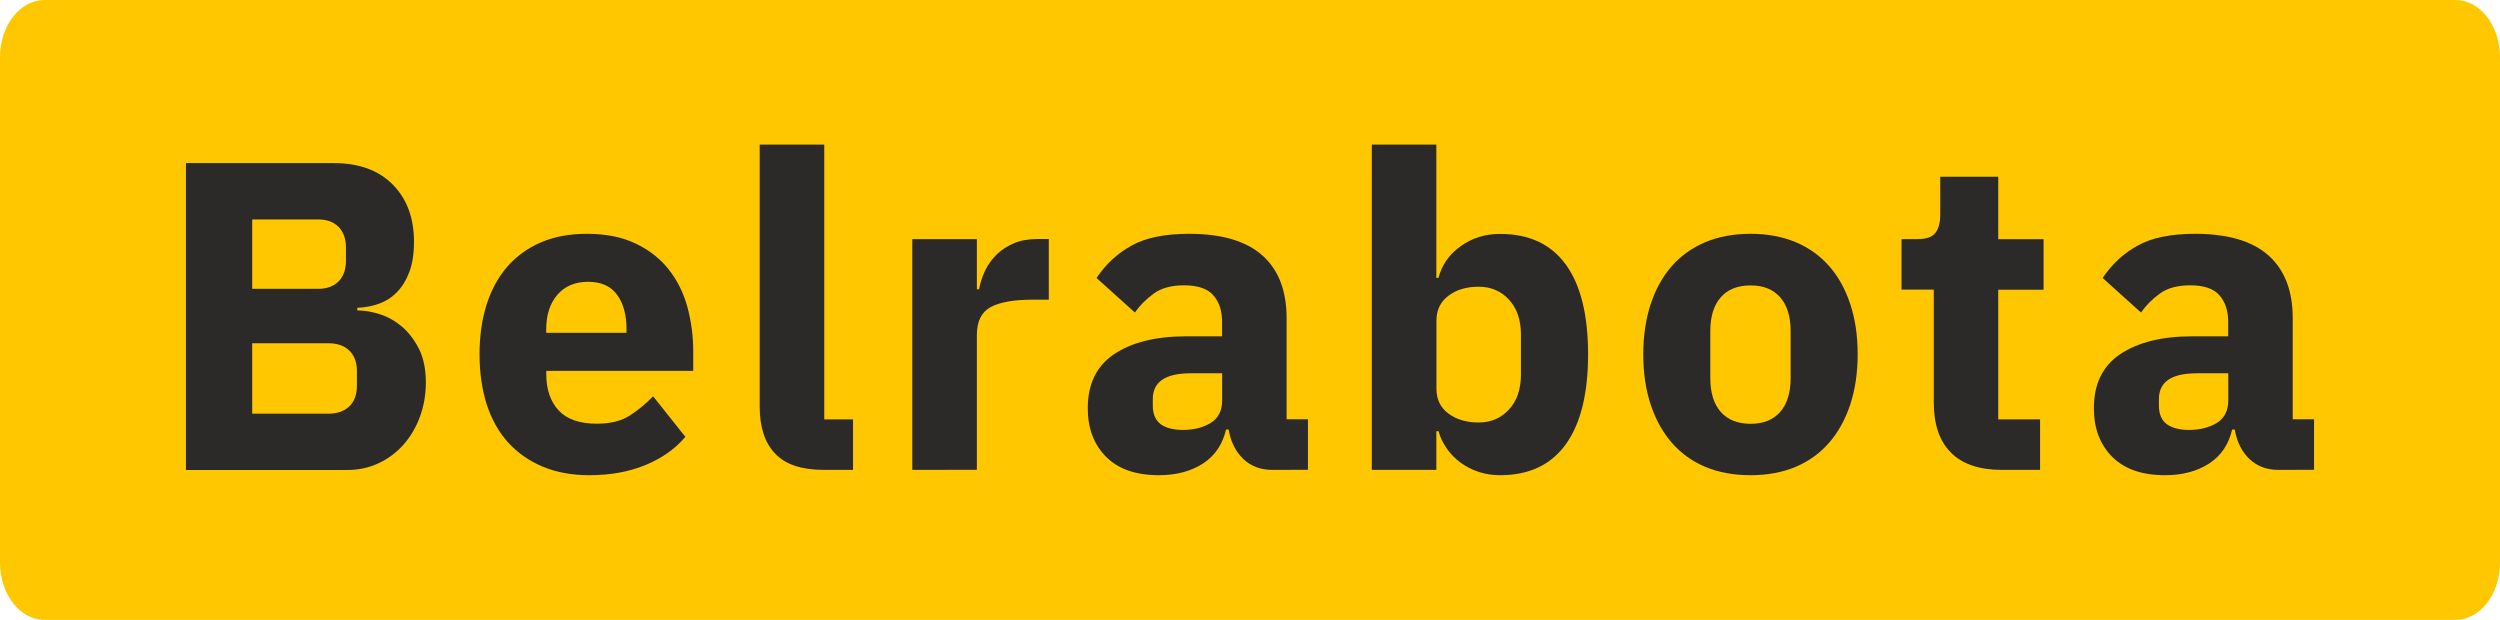
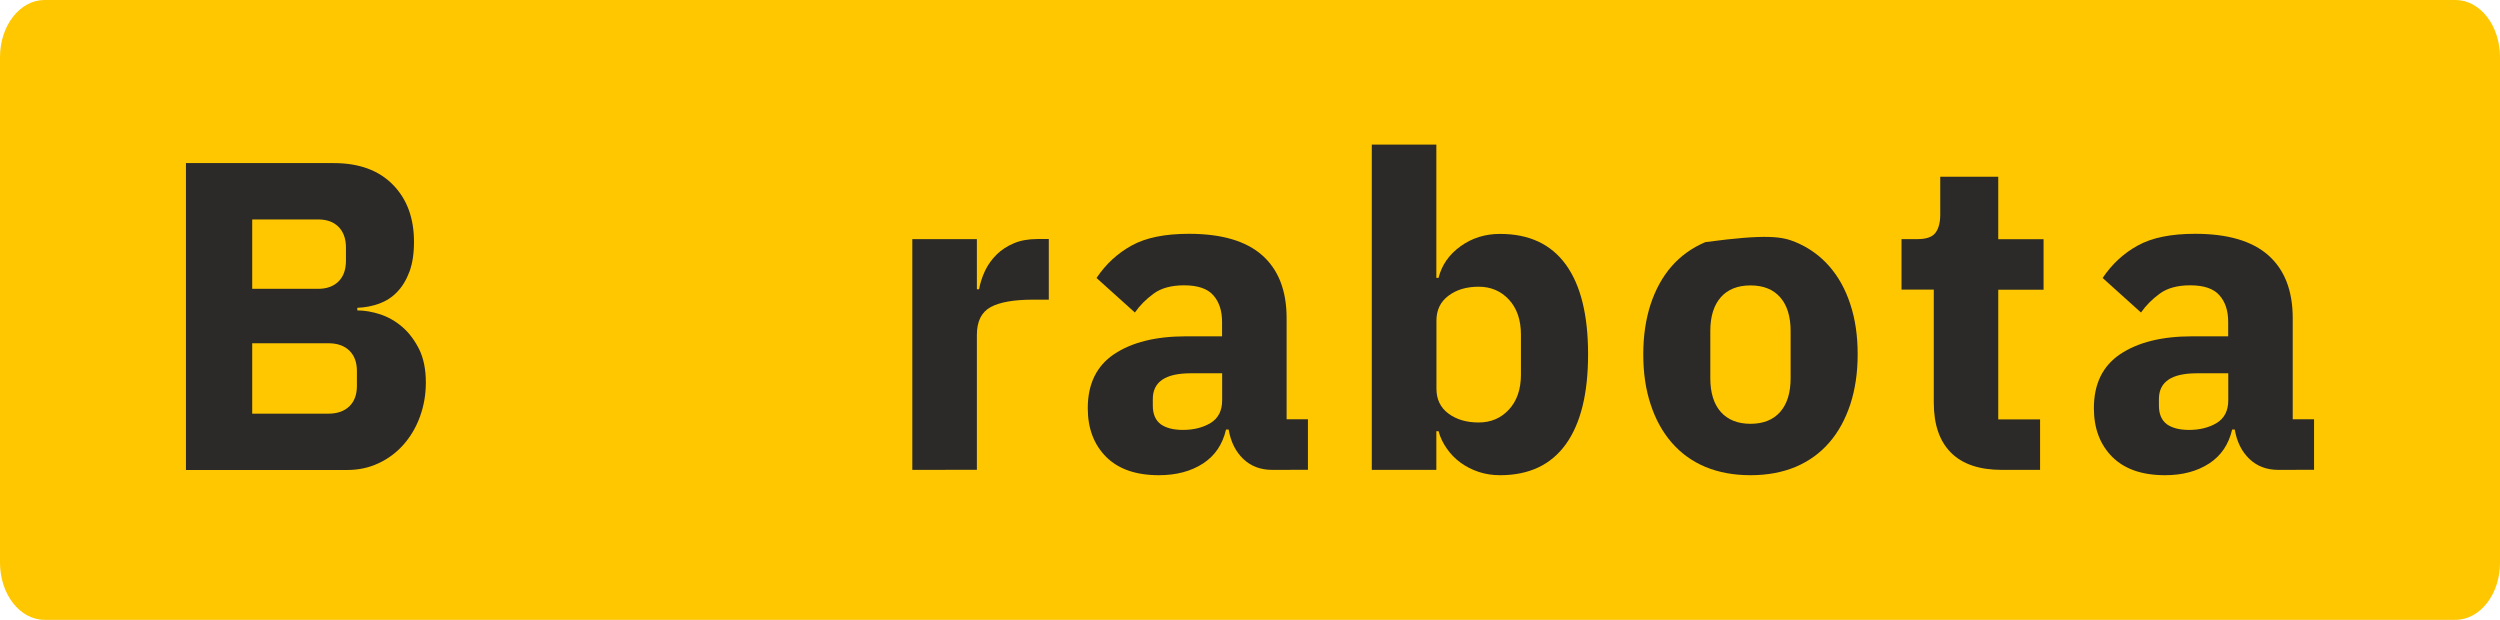
<svg xmlns="http://www.w3.org/2000/svg" width="121" height="30" viewBox="0 0 121 30" fill="none">
  <path fill-rule="evenodd" clip-rule="evenodd" d="M2.155 0H118.845C120.037 0 121 1.24 121 2.768V27.232C121 28.76 120.037 30 118.845 30H2.155C0.963 30 0 28.76 0 27.232V2.768C0 1.24 0.963 0 2.155 0Z" fill="#FFC700" />
  <path d="M9 7.894H16.156C17.38 7.894 18.335 8.244 19.015 8.939C19.7 9.634 20.037 10.558 20.037 11.705C20.037 12.273 19.965 12.755 19.816 13.153C19.666 13.552 19.468 13.877 19.222 14.13C18.977 14.388 18.687 14.572 18.359 14.694C18.026 14.815 17.674 14.883 17.294 14.898V15.024C17.646 15.024 18.017 15.088 18.403 15.214C18.788 15.34 19.145 15.544 19.468 15.821C19.791 16.098 20.061 16.458 20.283 16.895C20.5 17.333 20.611 17.872 20.611 18.514C20.611 19.097 20.515 19.646 20.327 20.162C20.139 20.682 19.873 21.129 19.536 21.513C19.198 21.897 18.798 22.198 18.33 22.417C17.867 22.636 17.361 22.747 16.811 22.747H9C9 22.742 9 7.894 9 7.894ZM12.207 20.021H15.9C16.324 20.021 16.657 19.904 16.903 19.671C17.149 19.437 17.274 19.107 17.274 18.679V17.955C17.274 17.527 17.149 17.202 16.903 16.963C16.657 16.73 16.324 16.614 15.9 16.614H12.207V20.021ZM12.207 13.979H15.394C15.818 13.979 16.146 13.858 16.387 13.62C16.628 13.377 16.744 13.046 16.744 12.618V11.982C16.744 11.554 16.623 11.224 16.387 10.981C16.146 10.738 15.818 10.621 15.394 10.621H12.207C12.207 10.616 12.207 13.979 12.207 13.979Z" fill="#2B2A29" />
-   <path d="M28.529 23C27.685 23 26.933 22.864 26.272 22.587C25.611 22.31 25.052 21.921 24.594 21.416C24.136 20.91 23.794 20.298 23.557 19.573C23.326 18.849 23.21 18.043 23.21 17.148C23.21 16.268 23.321 15.471 23.548 14.752C23.774 14.038 24.107 13.42 24.55 12.91C24.994 12.4 25.539 12.006 26.185 11.729C26.831 11.452 27.569 11.316 28.403 11.316C29.319 11.316 30.101 11.471 30.756 11.783C31.412 12.094 31.947 12.511 32.362 13.037C32.777 13.561 33.08 14.169 33.269 14.854C33.456 15.544 33.553 16.264 33.553 17.012V17.95H26.441V18.12C26.441 18.849 26.638 19.428 27.034 19.86C27.429 20.288 28.046 20.507 28.89 20.507C29.536 20.507 30.067 20.375 30.472 20.118C30.882 19.855 31.258 19.544 31.61 19.18L33.172 21.143C32.68 21.727 32.034 22.179 31.238 22.509C30.448 22.835 29.541 23 28.529 23ZM28.466 13.639C27.834 13.639 27.338 13.848 26.976 14.266C26.619 14.684 26.436 15.243 26.436 15.938V16.108H30.322V15.919C30.322 15.238 30.173 14.689 29.869 14.271C29.565 13.848 29.098 13.639 28.466 13.639Z" fill="#2B2A29" />
-   <path d="M39.87 22.742C38.799 22.742 38.013 22.48 37.517 21.955C37.015 21.43 36.769 20.672 36.769 19.68V7H39.894V20.298H41.287V22.742C41.282 22.742 39.87 22.742 39.87 22.742Z" fill="#2B2A29" />
  <path d="M44.156 22.742V11.573H47.281V13.999H47.387C47.445 13.688 47.541 13.386 47.681 13.095C47.821 12.803 48.009 12.546 48.24 12.317C48.472 12.089 48.752 11.909 49.075 11.773C49.398 11.637 49.779 11.569 50.212 11.569H50.762V14.504H49.981C49.065 14.504 48.385 14.626 47.946 14.864C47.503 15.107 47.281 15.554 47.281 16.205V22.738C47.281 22.742 44.156 22.742 44.156 22.742Z" fill="#2B2A29" />
  <path d="M61.578 22.742C61.014 22.742 60.546 22.567 60.175 22.213C59.803 21.858 59.567 21.381 59.466 20.789H59.34C59.172 21.513 58.8 22.062 58.222 22.436C57.643 22.81 56.934 23 56.09 23C54.977 23 54.128 22.703 53.535 22.111C52.942 21.513 52.648 20.73 52.648 19.758C52.648 18.582 53.072 17.712 53.925 17.139C54.779 16.57 55.936 16.278 57.397 16.278H59.148V15.578C59.148 15.039 59.008 14.611 58.723 14.29C58.444 13.97 57.971 13.809 57.31 13.809C56.693 13.809 56.197 13.945 55.835 14.213C55.468 14.48 55.165 14.786 54.928 15.126L53.072 13.454C53.52 12.784 54.089 12.259 54.769 11.885C55.454 11.505 56.375 11.316 57.547 11.316C59.123 11.316 60.305 11.661 61.091 12.356C61.877 13.051 62.272 14.067 62.272 15.399V20.293H63.304V22.738L61.578 22.742ZM57.252 20.808C57.773 20.808 58.222 20.696 58.593 20.473C58.964 20.244 59.152 19.88 59.152 19.374V18.067H57.633C56.409 18.067 55.796 18.48 55.796 19.311V19.632C55.796 20.04 55.922 20.337 56.177 20.531C56.428 20.711 56.785 20.808 57.252 20.808Z" fill="#2B2A29" />
  <path d="M66.395 7H69.519V13.45H69.625C69.78 12.828 70.136 12.317 70.691 11.919C71.246 11.52 71.882 11.321 72.6 11.321C74.008 11.321 75.069 11.816 75.788 12.808C76.506 13.8 76.863 15.248 76.863 17.148C76.863 19.049 76.506 20.497 75.788 21.498C75.069 22.499 74.008 23 72.6 23C72.234 23 71.892 22.947 71.569 22.84C71.246 22.733 70.951 22.582 70.691 22.392C70.431 22.203 70.209 21.974 70.026 21.712C69.842 21.45 69.707 21.168 69.625 20.871H69.519V22.742H66.395V7ZM71.569 20.448C72.162 20.448 72.649 20.239 73.034 19.821C73.42 19.403 73.613 18.84 73.613 18.13V16.196C73.613 15.486 73.42 14.922 73.034 14.504C72.649 14.086 72.157 13.877 71.569 13.877C70.975 13.877 70.489 14.023 70.103 14.315C69.717 14.606 69.524 15.005 69.524 15.515V18.815C69.524 19.326 69.717 19.729 70.103 20.016C70.489 20.303 70.975 20.448 71.569 20.448Z" fill="#2B2A29" />
-   <path d="M84.723 23C83.908 23 83.18 22.864 82.538 22.597C81.897 22.329 81.357 21.936 80.913 21.425C80.47 20.915 80.127 20.298 79.891 19.573C79.65 18.849 79.534 18.043 79.534 17.148C79.534 16.254 79.655 15.447 79.891 14.723C80.132 13.999 80.47 13.386 80.913 12.881C81.357 12.376 81.897 11.992 82.538 11.719C83.18 11.452 83.908 11.316 84.723 11.316C85.538 11.316 86.266 11.452 86.907 11.719C87.548 11.987 88.088 12.376 88.532 12.881C88.976 13.386 89.318 13.999 89.554 14.723C89.795 15.447 89.911 16.254 89.911 17.148C89.911 18.043 89.79 18.849 89.554 19.573C89.313 20.298 88.976 20.915 88.532 21.425C88.088 21.936 87.548 22.324 86.907 22.597C86.266 22.864 85.538 23 84.723 23ZM84.723 20.512C85.34 20.512 85.822 20.322 86.16 19.938C86.497 19.554 86.666 19.01 86.666 18.3V16.026C86.666 15.316 86.497 14.772 86.16 14.388C85.822 14.004 85.345 13.814 84.723 13.814C84.106 13.814 83.623 14.004 83.286 14.388C82.948 14.772 82.779 15.316 82.779 16.026V18.3C82.779 19.01 82.948 19.554 83.286 19.938C83.623 20.317 84.106 20.512 84.723 20.512Z" fill="#2B2A29" />
+   <path d="M84.723 23C83.908 23 83.18 22.864 82.538 22.597C81.897 22.329 81.357 21.936 80.913 21.425C80.47 20.915 80.127 20.298 79.891 19.573C79.65 18.849 79.534 18.043 79.534 17.148C79.534 16.254 79.655 15.447 79.891 14.723C80.132 13.999 80.47 13.386 80.913 12.881C81.357 12.376 81.897 11.992 82.538 11.719C85.538 11.316 86.266 11.452 86.907 11.719C87.548 11.987 88.088 12.376 88.532 12.881C88.976 13.386 89.318 13.999 89.554 14.723C89.795 15.447 89.911 16.254 89.911 17.148C89.911 18.043 89.79 18.849 89.554 19.573C89.313 20.298 88.976 20.915 88.532 21.425C88.088 21.936 87.548 22.324 86.907 22.597C86.266 22.864 85.538 23 84.723 23ZM84.723 20.512C85.34 20.512 85.822 20.322 86.16 19.938C86.497 19.554 86.666 19.01 86.666 18.3V16.026C86.666 15.316 86.497 14.772 86.16 14.388C85.822 14.004 85.345 13.814 84.723 13.814C84.106 13.814 83.623 14.004 83.286 14.388C82.948 14.772 82.779 15.316 82.779 16.026V18.3C82.779 19.01 82.948 19.554 83.286 19.938C83.623 20.317 84.106 20.512 84.723 20.512Z" fill="#2B2A29" />
  <path d="M96.888 22.742C95.803 22.742 94.984 22.465 94.429 21.911C93.875 21.357 93.595 20.55 93.595 19.486V14.018H92.033V11.573H92.814C93.238 11.573 93.523 11.471 93.677 11.267C93.831 11.063 93.908 10.767 93.908 10.383V8.555H96.715V11.578H98.909V14.023H96.715V20.298H98.74V22.742H96.888Z" fill="#2B2A29" />
  <path d="M110.274 22.742C109.71 22.742 109.242 22.567 108.871 22.213C108.499 21.858 108.263 21.381 108.162 20.789H108.036C107.868 21.513 107.496 22.062 106.918 22.436C106.339 22.81 105.63 23 104.786 23C103.673 23 102.824 22.703 102.231 22.111C101.638 21.513 101.344 20.73 101.344 19.758C101.344 18.582 101.768 17.712 102.621 17.139C103.475 16.57 104.632 16.278 106.093 16.278H107.844V15.578C107.844 15.039 107.704 14.611 107.419 14.29C107.14 13.97 106.667 13.809 106.006 13.809C105.389 13.809 104.893 13.945 104.531 14.213C104.164 14.48 103.861 14.786 103.624 15.126L101.768 13.454C102.216 12.784 102.785 12.259 103.465 11.885C104.15 11.505 105.071 11.316 106.243 11.316C107.819 11.316 109.001 11.661 109.787 12.356C110.573 13.051 110.968 14.067 110.968 15.399V20.293H112V22.738L110.274 22.742ZM105.949 20.808C106.469 20.808 106.918 20.696 107.289 20.473C107.66 20.244 107.848 19.88 107.848 19.374V18.067H106.329C105.105 18.067 104.492 18.48 104.492 19.311V19.632C104.492 20.04 104.618 20.337 104.873 20.531C105.124 20.711 105.481 20.808 105.949 20.808Z" fill="#2B2A29" />
</svg>